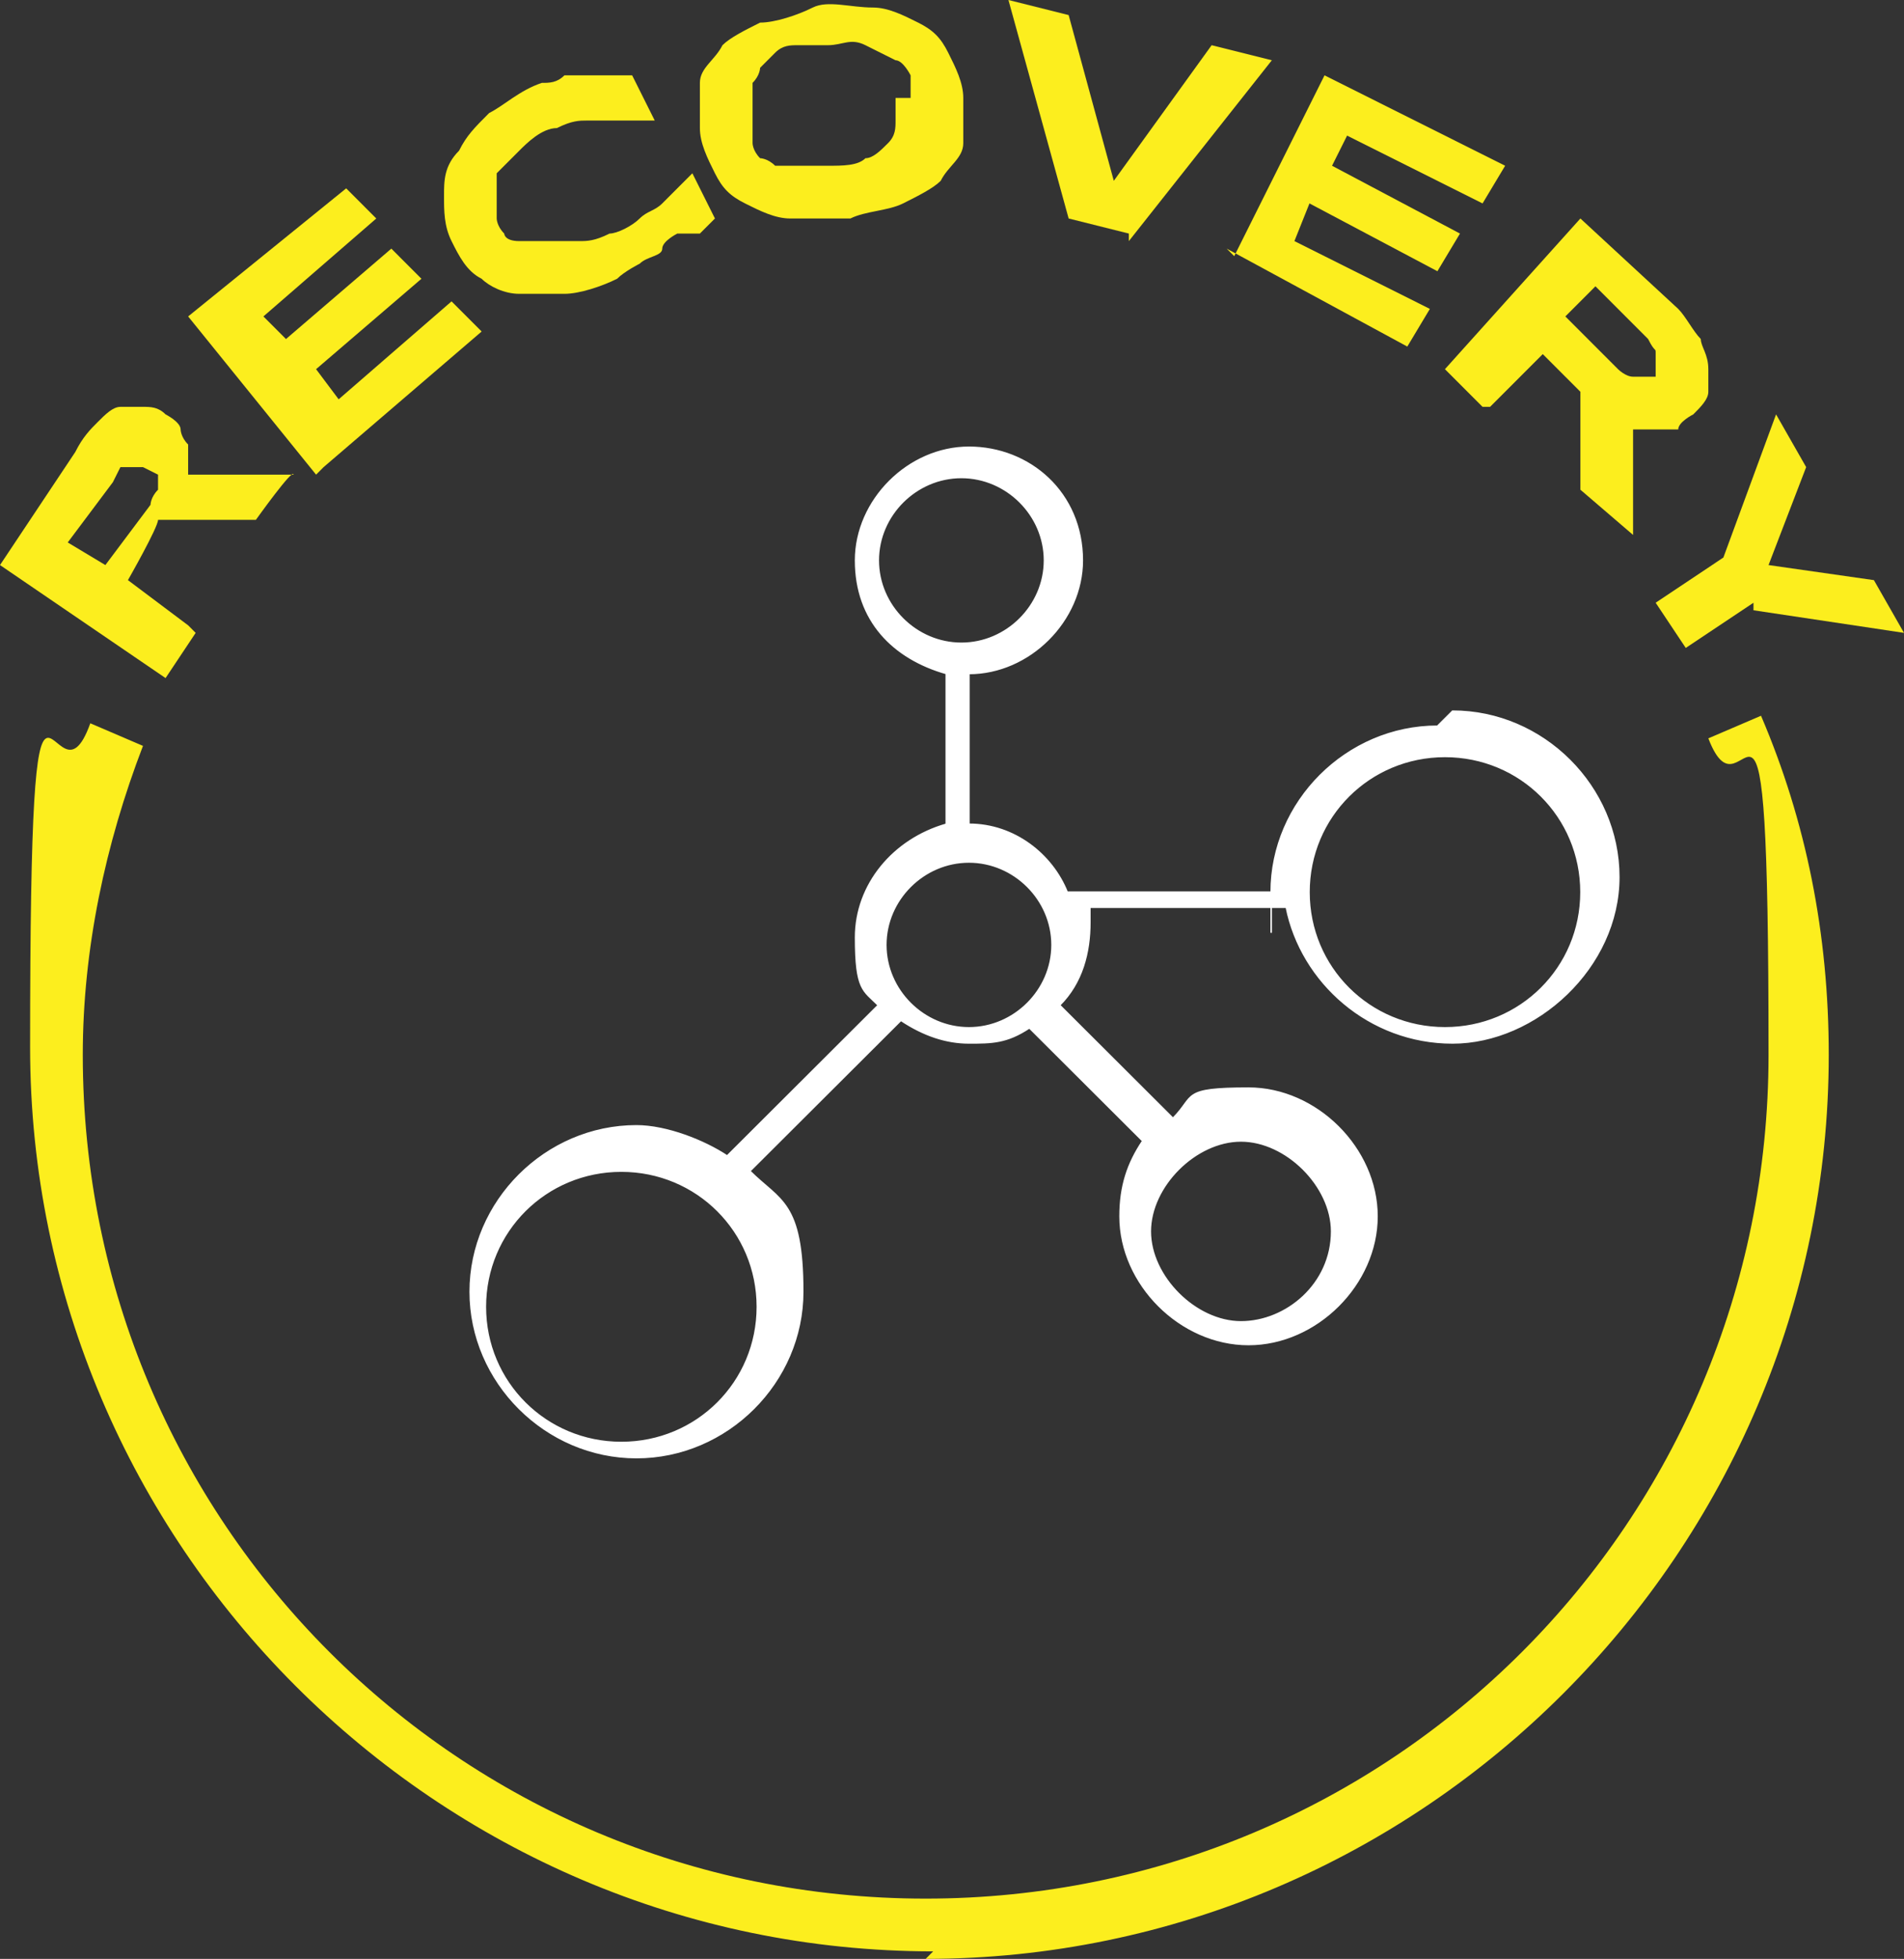
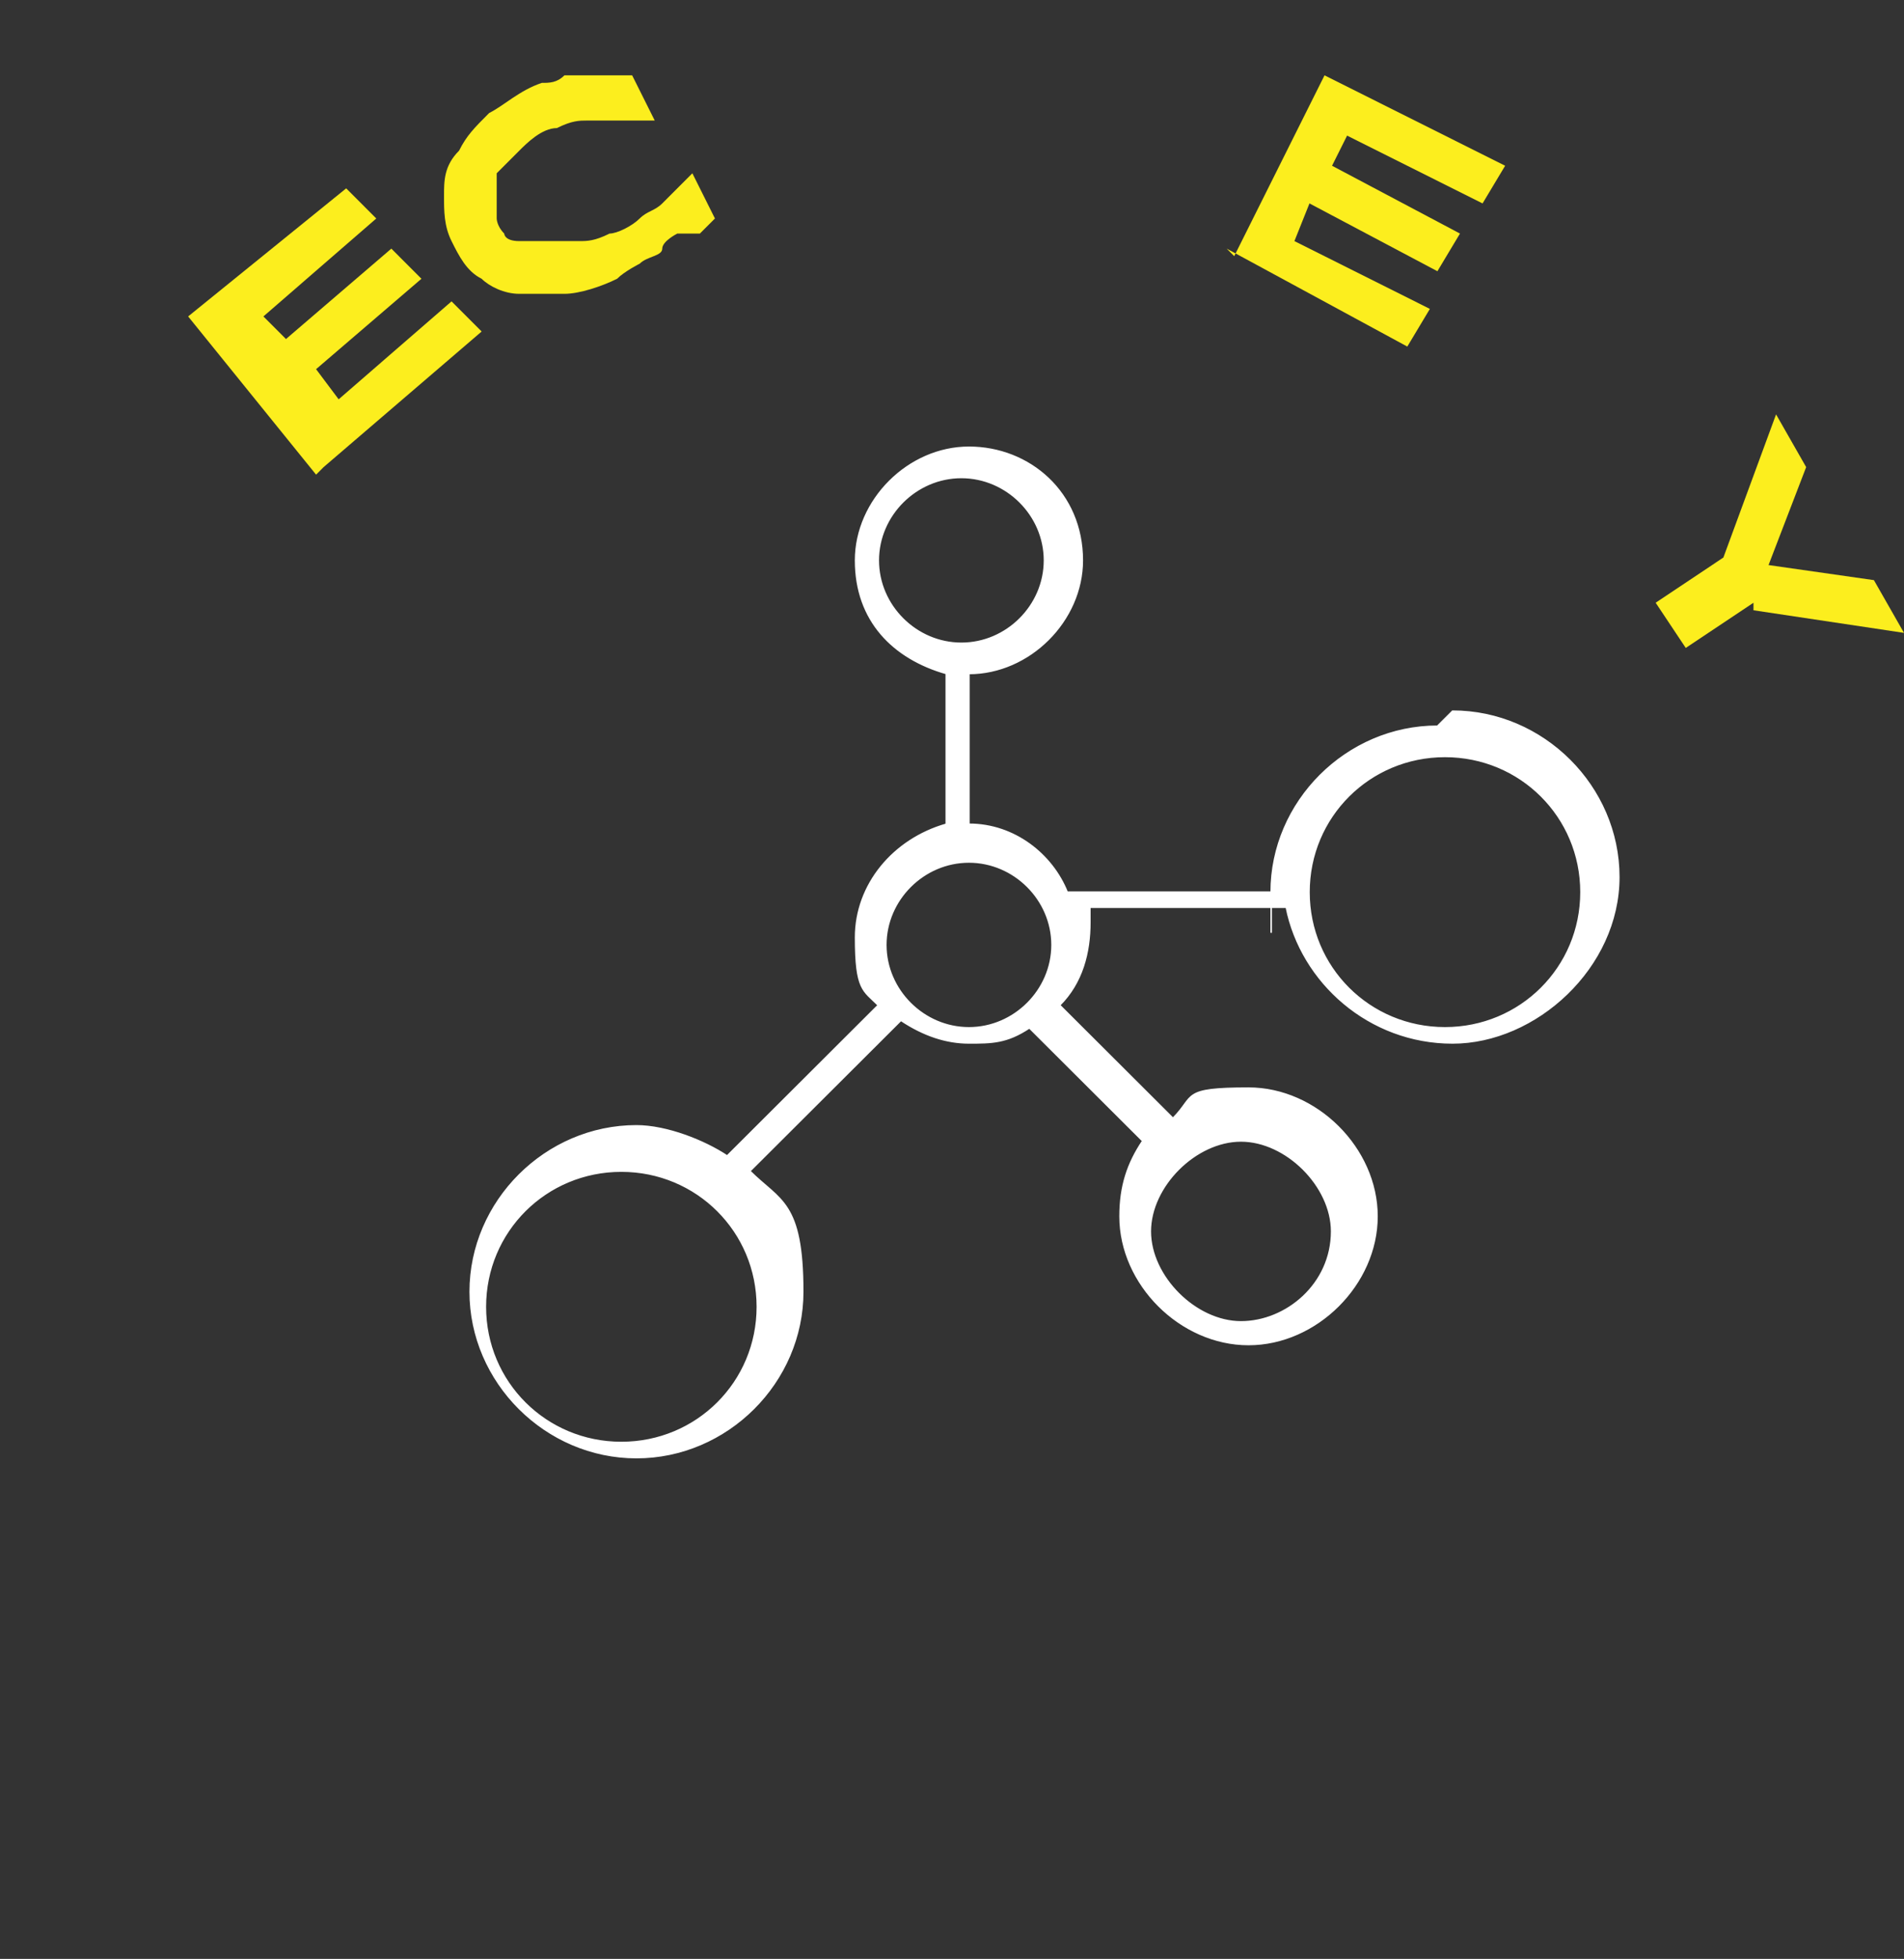
<svg xmlns="http://www.w3.org/2000/svg" width="247px" height="254px" viewBox="0 0 247 254" version="1.1">
  <rect x="0" y="0" width="247" height="254" fill="#333333" stroke="none" />
  <title>Group 2</title>
  <g id="Page-1" stroke="none" stroke-width="1" fill="none" fill-rule="evenodd">
    <g id="Group" fill-rule="nonzero">
      <path d="M186.474,94.172 C174.711,94.172 164.908,103.948 164.908,115.679 C164.908,127.41 164.908,115.679 164.908,115.679 L138.441,115.679 C136.48,110.791 131.579,106.881 125.697,106.881 L125.697,87.328 C133.539,87.328 140.401,80.485 140.401,72.664 C140.401,63.866 133.539,58 125.697,58 C117.855,58 110.993,64.843 110.993,72.664 C110.993,80.485 115.895,85.373 122.757,87.328 L122.757,106.881 C115.895,108.836 110.993,114.701 110.993,121.545 C110.993,128.388 111.974,128.388 113.934,130.343 L94.329,149.896 C91.388,147.94 86.487,145.985 82.566,145.985 C70.803,145.985 61,155.761 61,167.493 C61,179.224 70.803,189 82.566,189 C94.329,189 104.132,179.224 104.132,167.493 C104.132,155.761 101.191,155.761 97.27,151.851 L116.875,132.299 C119.816,134.254 122.757,135.231 125.697,135.231 C128.638,135.231 130.599,135.231 133.539,133.276 L148.243,147.94 C146.283,150.873 145.303,153.806 145.303,157.716 C145.303,166.515 153.145,174.336 161.967,174.336 C170.789,174.336 178.632,166.515 178.632,157.716 C178.632,148.918 170.789,141.097 161.967,141.097 C153.145,141.097 155.105,142.075 152.164,145.007 L137.461,130.343 C140.401,127.41 141.382,123.5 141.382,119.59 C141.382,119.59 141.382,118.612 141.382,117.634 L166.868,117.634 C168.829,127.41 177.651,135.231 188.434,135.231 C199.217,135.231 210,125.455 210,113.724 C210,101.993 200.197,92.216 188.434,92.216 L186.474,94.172 Z M98.25,169.448 C98.25,179.224 90.408,187.045 80.605,187.045 C70.803,187.045 62.961,179.224 62.961,169.448 C62.961,159.672 70.803,151.851 80.605,151.851 C90.408,151.851 98.25,159.672 98.25,169.448 Z M113.934,72.664 C113.934,66.799 118.836,61.91 124.717,61.91 C130.599,61.91 135.5,66.799 135.5,72.664 C135.5,78.53 130.599,83.418 124.717,83.418 C118.836,83.418 113.934,78.53 113.934,72.664 Z M172.75,159.672 C172.75,166.515 166.868,171.403 160.987,171.403 C155.105,171.403 149.224,165.537 149.224,159.672 C149.224,153.806 155.105,147.94 160.987,147.94 C166.868,147.94 172.75,153.806 172.75,159.672 Z M125.697,133.276 C119.816,133.276 114.914,128.388 114.914,122.522 C114.914,116.657 119.816,111.769 125.697,111.769 C131.579,111.769 136.48,116.657 136.48,122.522 C136.48,128.388 131.579,133.276 125.697,133.276 Z M187.454,133.276 C177.651,133.276 169.809,125.455 169.809,115.679 C169.809,105.903 177.651,98.082 187.454,98.082 C197.257,98.082 205.099,105.903 205.099,115.679 C205.099,125.455 197.257,133.276 187.454,133.276 Z" id="Shape" stroke="#FFFFFF" stroke-width="0.2" fill="#FFFFFF" />
      <g fill="#FCEE1E">
        <g>
-           <path d="M25.383,82.062 L21.478,87.923 L0,73.269 L9.763,58.615 C10.739,56.662 11.715,55.685 12.692,54.708 C13.668,53.731 14.644,52.754 15.621,52.754 C16.597,52.754 17.573,52.754 18.549,52.754 C19.526,52.754 20.502,52.754 21.478,53.731 C21.478,53.731 23.431,54.708 23.431,55.685 C23.431,55.685 23.431,56.662 24.407,57.638 C24.407,57.638 24.407,59.592 24.407,59.592 C24.407,59.592 24.407,61.546 24.407,61.546 L38.075,61.546 C38.075,60.569 33.194,67.408 33.194,67.408 L20.502,67.408 C20.502,68.385 16.597,75.223 16.597,75.223 L24.407,81.085 L25.383,82.062 Z M18.549,60.569 C18.549,60.569 18.549,60.569 17.573,60.569 C17.573,60.569 17.573,60.569 16.597,60.569 C16.597,60.569 16.597,60.569 15.621,60.569 C15.621,60.569 15.621,60.569 14.644,62.523 L8.787,70.338 L13.668,73.269 L19.526,65.454 C19.526,65.454 19.526,64.477 20.502,63.5 C20.502,63.5 20.502,63.5 20.502,62.523 C20.502,61.546 20.502,62.523 20.502,61.546 C20.502,61.546 20.502,61.546 20.502,61.546 L18.549,60.569 Z" id="Shape" />
          <polygon id="Path" points="41.004 61.546 24.407 41.031 44.909 24.423 48.814 28.331 34.17 41.031 37.099 43.962 50.767 32.238 54.672 36.146 41.004 47.869 43.933 51.777 58.577 39.077 62.482 42.985 41.98 60.569" />
          <path d="M87.866,30.285 C87.866,30.285 85.913,31.262 85.913,32.238 C85.913,33.215 83.96,33.215 82.984,34.192 C82.984,34.192 81.032,35.169 80.055,36.146 C78.103,37.123 75.174,38.1 73.221,38.1 C71.269,38.1 68.34,38.1 67.364,38.1 C65.411,38.1 63.458,37.123 62.482,36.146 C60.53,35.169 59.553,33.215 58.577,31.262 C57.601,29.308 57.601,27.354 57.601,25.4 C57.601,23.446 57.601,21.492 59.553,19.538 C60.53,17.585 61.506,16.608 63.458,14.654 C65.411,13.677 67.364,11.723 70.292,10.746 C71.269,10.746 72.245,10.746 73.221,9.769 C74.198,9.769 75.174,9.769 76.15,9.769 C77.126,9.769 78.103,9.769 79.079,9.769 C79.079,9.769 81.032,9.769 82.008,9.769 L84.937,15.631 C84.937,15.631 82.984,15.631 82.008,15.631 C82.008,15.631 80.055,15.631 79.079,15.631 C78.103,15.631 77.126,15.631 76.15,15.631 C75.174,15.631 74.198,15.631 72.245,16.608 C70.292,16.608 68.34,18.562 67.364,19.538 C66.387,20.515 65.411,21.492 64.435,22.469 C64.435,23.446 64.435,24.423 64.435,25.4 C64.435,26.377 64.435,27.354 64.435,28.331 C64.435,28.331 64.435,29.308 65.411,30.285 C65.411,30.285 65.411,31.262 67.364,31.262 C67.364,31.262 68.34,31.262 69.316,31.262 C69.316,31.262 71.269,31.262 72.245,31.262 C72.245,31.262 74.198,31.262 75.174,31.262 C76.15,31.262 77.126,31.262 79.079,30.285 C80.055,30.285 82.008,29.308 82.984,28.331 C83.96,27.354 84.937,27.354 85.913,26.377 C85.913,26.377 86.889,25.4 87.866,24.423 C87.866,24.423 88.842,23.446 89.818,22.469 L92.747,28.331 C92.747,28.331 91.771,29.308 90.794,30.285 L87.866,30.285 Z" id="Path" />
-           <path d="M124.964,12.7 C124.964,14.654 124.964,16.608 124.964,18.562 C124.964,20.515 123.012,21.492 122.036,23.446 C121.059,24.423 119.107,25.4 117.154,26.377 C115.202,27.354 112.273,27.354 110.32,28.331 C107.391,28.331 105.439,28.331 102.51,28.331 C100.557,28.331 98.605,27.354 96.652,26.377 C94.7,25.4 93.723,24.423 92.747,22.469 C91.771,20.515 90.794,18.562 90.794,16.608 C90.794,14.654 90.794,12.7 90.794,10.746 C90.794,8.792 92.747,7.815 93.723,5.862 C94.7,4.885 96.652,3.908 98.605,2.931 C100.557,2.931 103.486,1.954 105.439,0.977 C107.391,6.05071548e-14 110.32,0.977 113.249,0.977 C115.202,0.977 117.154,1.954 119.107,2.931 C121.059,3.908 122.036,4.885 123.012,6.838 C123.988,8.792 124.964,10.746 124.964,12.7 Z M118.13,12.7 C118.13,12.7 118.13,10.746 118.13,9.769 C118.13,9.769 117.154,7.815 116.178,7.815 C116.178,7.815 114.225,6.838 112.273,5.862 C110.32,4.885 109.344,5.862 107.391,5.862 C106.415,5.862 104.462,5.862 103.486,5.862 C102.51,5.862 101.534,5.862 100.557,6.838 C100.557,6.838 99.581,7.815 98.605,8.792 C98.605,8.792 98.605,9.769 97.628,10.746 C97.628,10.746 97.628,11.723 97.628,12.7 C97.628,12.7 97.628,13.677 97.628,14.654 C97.628,14.654 97.628,15.631 97.628,16.608 C97.628,17.585 97.628,17.585 97.628,18.562 C97.628,18.562 97.628,19.538 98.605,20.515 C98.605,20.515 99.581,20.515 100.557,21.492 C100.557,21.492 102.51,21.492 103.486,21.492 C104.462,21.492 105.439,21.492 107.391,21.492 C109.344,21.492 111.296,21.492 112.273,20.515 C113.249,20.515 114.225,19.538 115.202,18.562 C116.178,17.585 116.178,16.608 116.178,15.631 C116.178,14.654 116.178,13.677 116.178,12.7 L118.13,12.7 Z" id="Shape" />
-           <polygon id="Path" points="146.443 30.285 138.632 28.331 130.822 0 138.632 1.954 144.49 23.446 157.182 5.862 164.992 7.815 146.443 31.262" />
          <polygon id="Path" points="160.111 33.215 171.826 9.769 195.257 21.492 192.328 26.377 174.755 17.585 172.802 21.492 189.399 30.285 186.47 35.169 169.874 26.377 167.921 31.262 185.494 40.054 182.565 44.938 159.134 32.238" />
-           <path d="M192.328,52.754 L187.447,47.869 L205.02,28.331 L217.711,40.054 C218.688,41.031 219.664,42.985 220.64,43.962 C220.64,44.938 221.617,45.915 221.617,47.869 C221.617,48.846 221.617,49.823 221.617,50.8 C221.617,51.777 220.64,52.754 219.664,53.731 C219.664,53.731 217.711,54.708 217.711,55.685 C217.711,55.685 215.759,55.685 215.759,55.685 C215.759,55.685 213.806,55.685 213.806,55.685 C213.806,55.685 211.854,55.685 211.854,55.685 L211.854,69.362 C211.854,69.362 205.02,63.5 205.02,63.5 L205.02,50.8 C205.02,50.8 200.138,45.915 200.138,45.915 L193.304,52.754 L192.328,52.754 Z M214.783,48.846 C214.783,48.846 214.783,48.846 214.783,47.869 C214.783,47.869 214.783,47.869 214.783,46.892 C214.783,46.892 214.783,46.892 214.783,45.915 C214.783,44.938 214.783,45.915 213.806,43.962 L206.972,37.123 L203.067,41.031 L209.901,47.869 C209.901,47.869 210.877,48.846 211.854,48.846 C211.854,48.846 211.854,48.846 212.83,48.846 C212.83,48.846 212.83,48.846 213.806,48.846 C213.806,48.846 213.806,48.846 214.783,48.846 L214.783,48.846 Z" id="Shape" />
          <polygon id="Path" points="227.474 78.154 218.688 84.015 214.783 78.154 223.569 72.292 230.403 53.731 234.308 60.569 229.427 73.269 243.095 75.223 247 82.062 227.474 79.131" />
        </g>
-         <path d="M121.059,253.023 C56.625,253.023 3.905,200.269 3.905,135.792 C3.905,71.315 6.834,107.462 11.715,93.785 L18.549,96.715 C13.668,109.415 10.739,123.092 10.739,136.769 C10.739,197.338 59.553,246.185 120.083,246.185 C180.613,246.185 229.427,197.338 229.427,136.769 C229.427,76.2 226.498,108.438 221.617,95.738 L228.451,92.808 C234.308,106.485 237.237,121.138 237.237,136.769 C237.237,201.246 184.518,254 120.083,254 L121.059,253.023 Z" id="Path" />
      </g>
    </g>
  </g>
</svg>